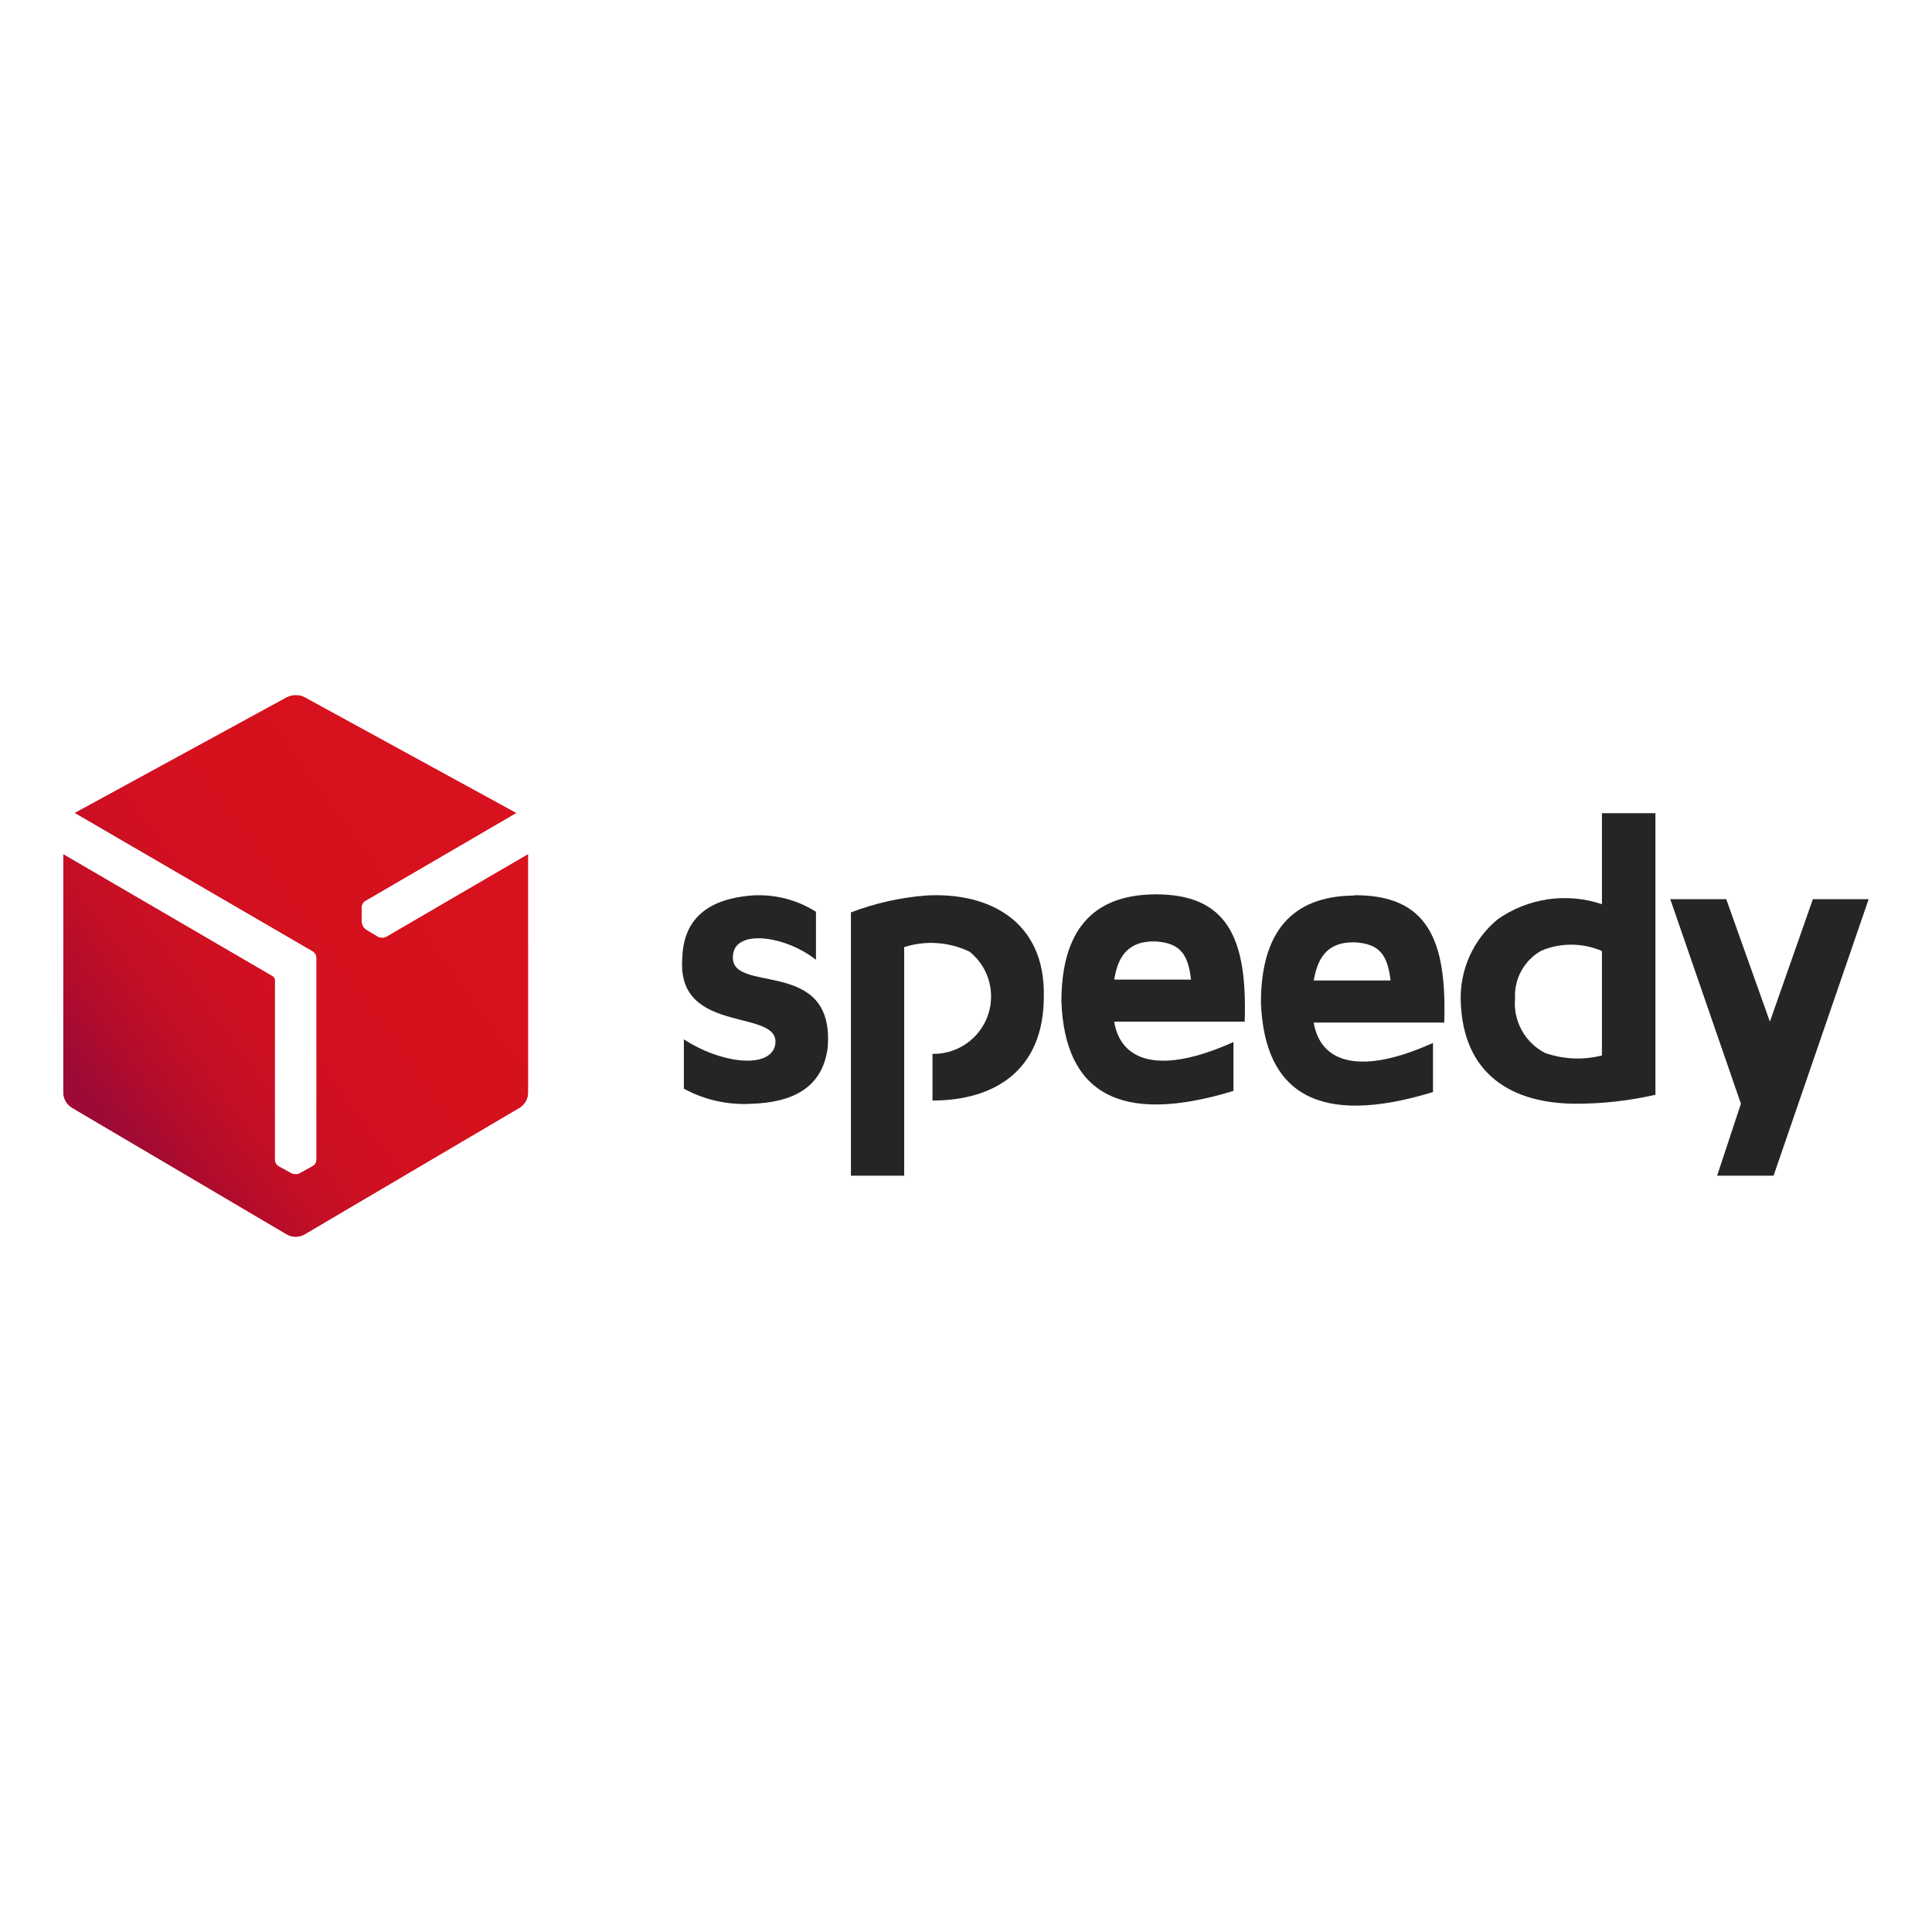
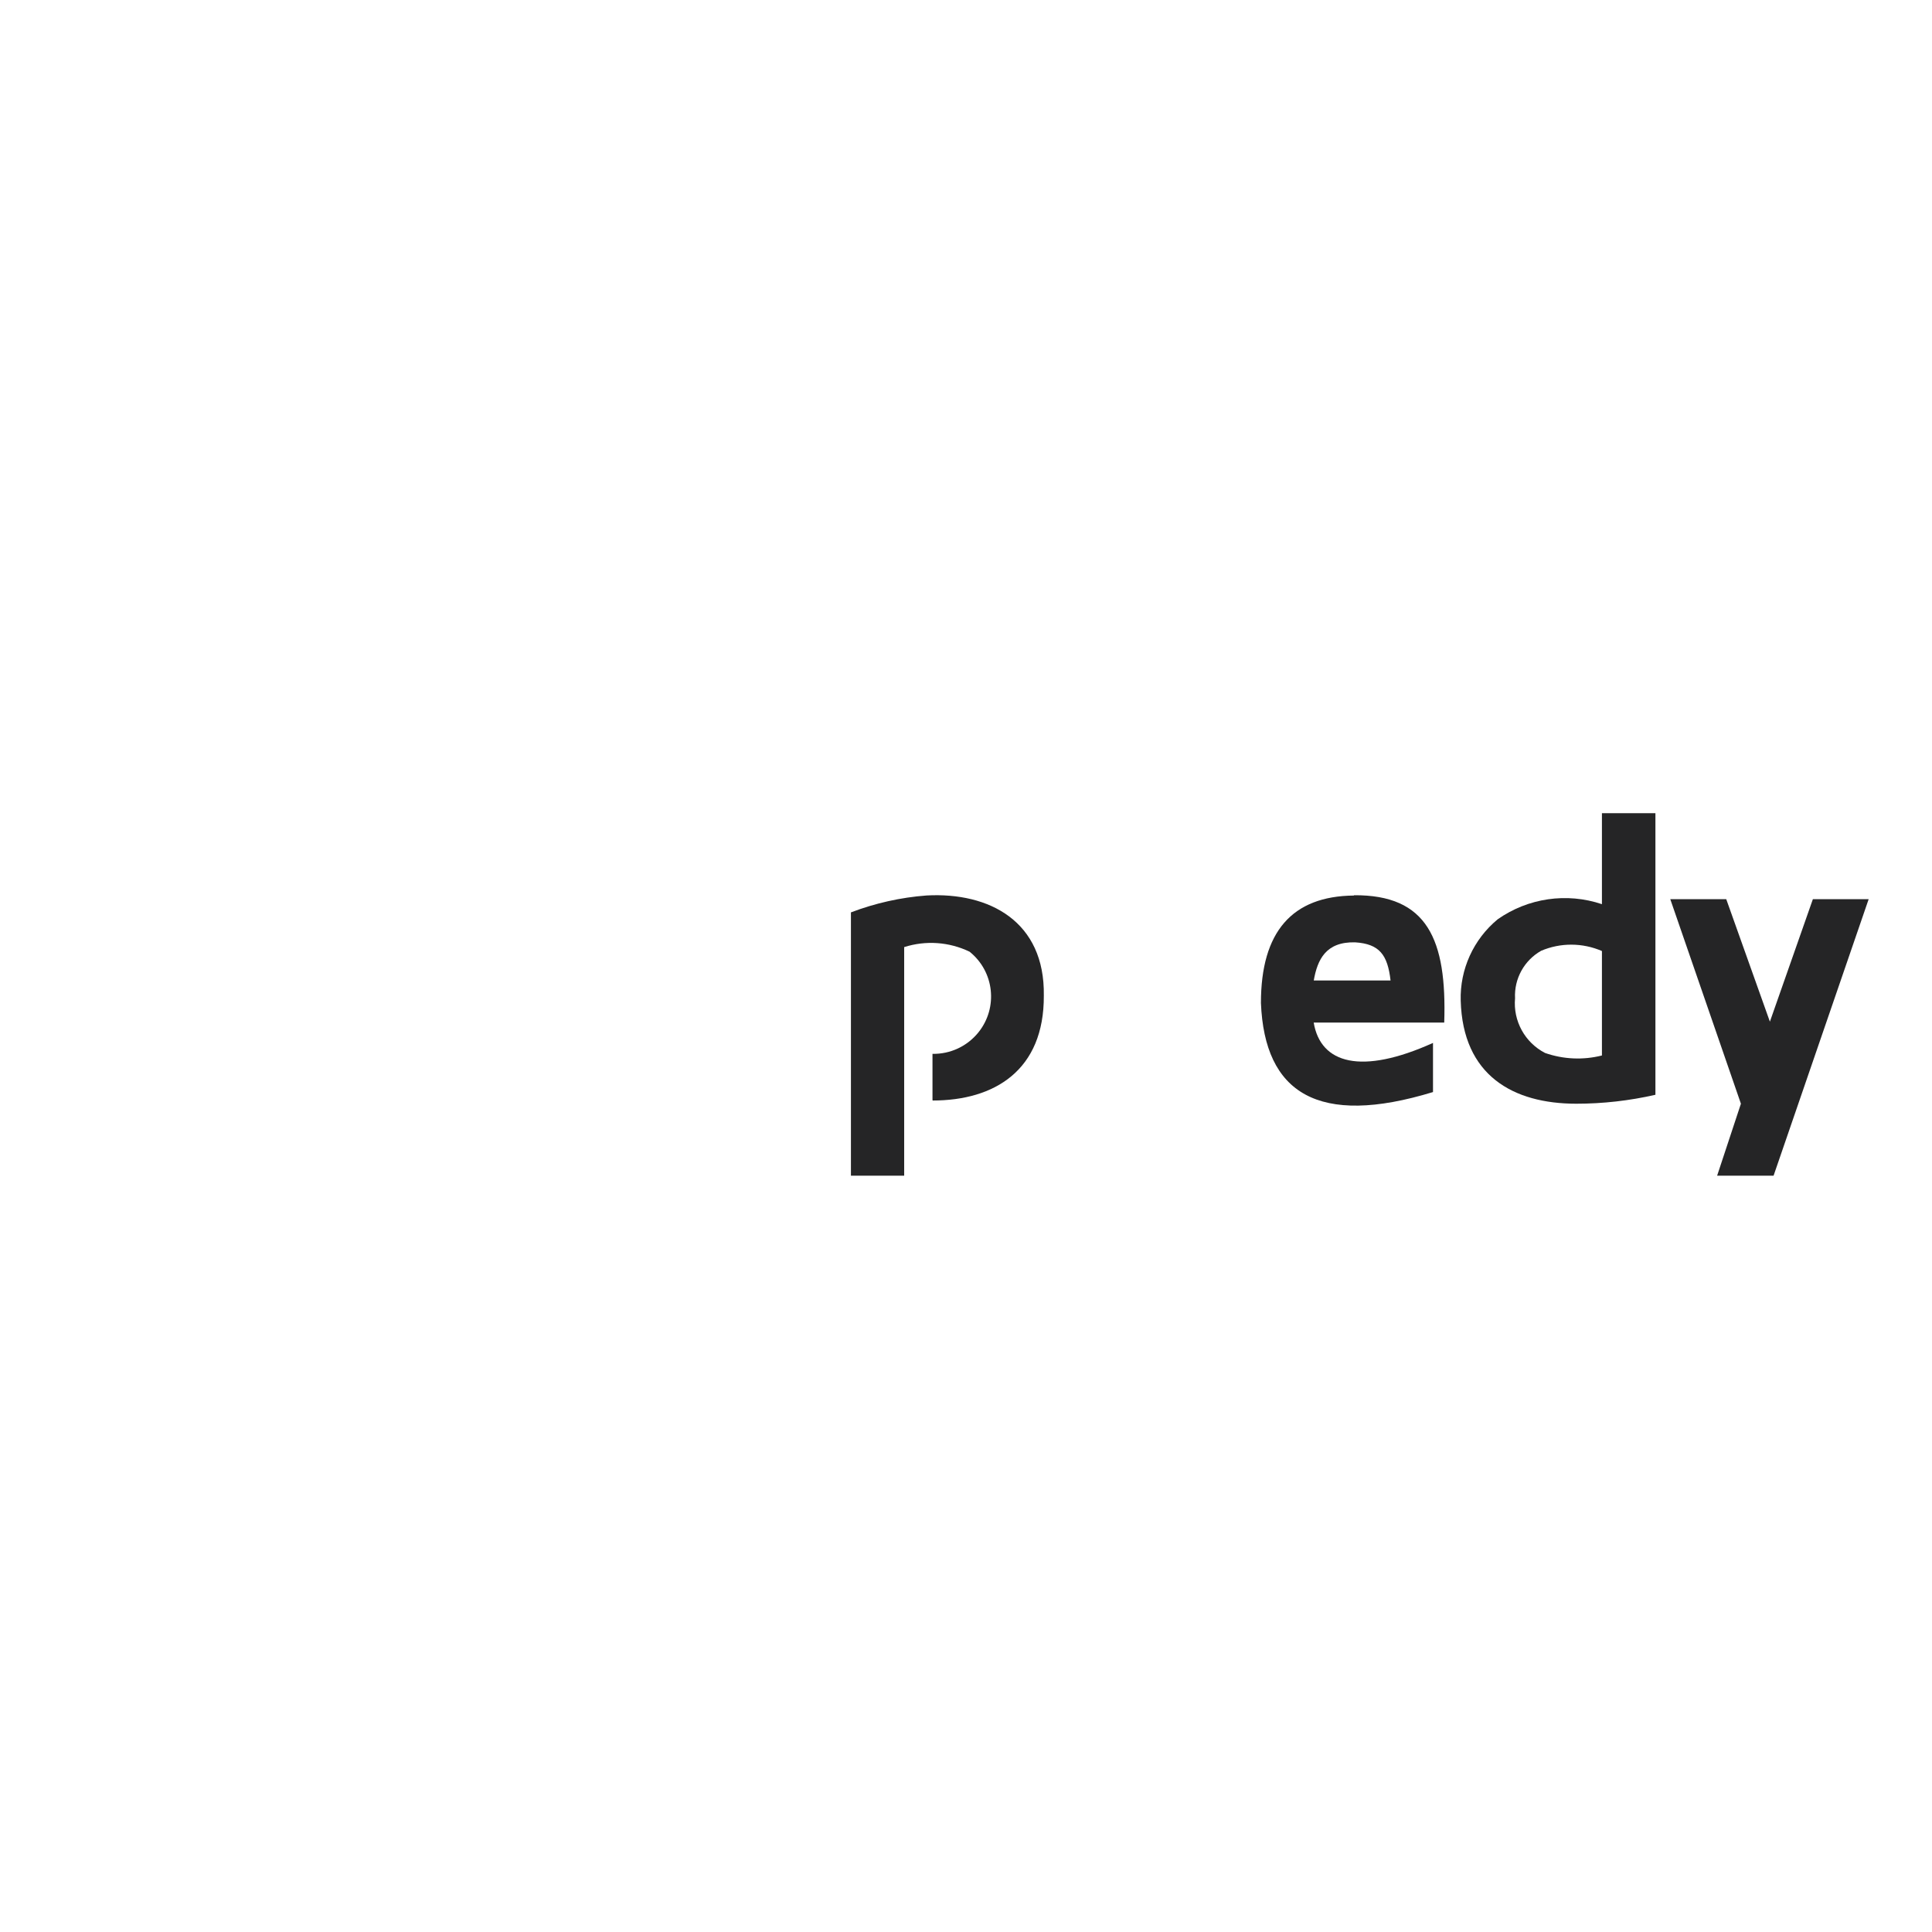
<svg xmlns="http://www.w3.org/2000/svg" xmlns:xlink="http://www.w3.org/1999/xlink" id="Layer_2" width="320" height="320" viewBox="0 0 320 320">
  <defs>
    <style>.cls-1{fill:none;}.cls-2{fill:url(#linear-gradient);}.cls-3{clip-path:url(#clippath);}.cls-4{fill:url(#linear-gradient-2);}.cls-5{fill:#252526;fill-rule:evenodd;}</style>
    <linearGradient id="linear-gradient" x1="10.49" y1="160" x2="87.45" y2="160" gradientUnits="userSpaceOnUse">
      <stop offset="0" stop-color="#9d0a35" />
      <stop offset=".02" stop-color="#9d0a35" />
      <stop offset=".15" stop-color="#9d0a35" />
      <stop offset=".23" stop-color="#b20c2c" />
      <stop offset=".31" stop-color="#c30f25" />
      <stop offset=".42" stop-color="#cf1021" />
      <stop offset=".58" stop-color="#d6111e" />
      <stop offset="1" stop-color="#d8121e" />
    </linearGradient>
    <clipPath id="clippath">
-       <path class="cls-2" d="M48.95,115.16c-.47,0-.94,.1-1.36,.3l-35.17,19.19,39.37,22.9c.39,.23,.63,.65,.64,1.1v33.43c0,.46-.27,.88-.68,1.1l-2.12,1.17c-.2,.11-.42,.16-.64,.15h-.04c-.24,0-.47-.05-.68-.15l-2.12-1.17c-.39-.23-.63-.65-.64-1.1v-29.79c-.01-.23-.14-.45-.34-.57l-34.68-20.21v39.52c.04,.99,.57,1.89,1.4,2.42l35.7,21.05c.42,.22,.89,.34,1.36,.34h0c.49,0,.97-.12,1.4-.34l35.74-21.05c.83-.53,1.34-1.44,1.36-2.42v-39.52l-23.51,13.7c-.41,.19-.88,.19-1.29,0l-2.08-1.25c-.17-.15-.32-.31-.45-.49h0c-.11-.21-.19-.44-.23-.68v-2.42c-.03-.45,.19-.89,.57-1.14l25.02-14.57-35.09-19.19c-.43-.23-.91-.33-1.4-.3h-.04Z" />
-     </clipPath>
+       </clipPath>
    <linearGradient id="linear-gradient-2" x1="486.25" y1="-32.73" x2="490.04" y2="-32.73" gradientTransform="translate(-14766.23 -858.15) scale(30.35 -31.11)" xlink:href="#linear-gradient" />
  </defs>
  <g id="Layer_1-2">
    <g>
      <g id="Layer_2-2">
        <path id="Path_39728" class="cls-5" d="M265.33,157.52c-3.21-1.39-6.85-1.41-10.07-.04-2.81,1.59-4.49,4.64-4.32,7.87-.34,3.74,1.62,7.32,4.96,9.05,3.03,1.06,6.31,1.21,9.43,.42,0,0,0-17.3,0-17.3Zm0-22.83h8.86v46.64c-4.3,.98-8.69,1.48-13.1,1.48-10.49,0-18.81-4.69-19.15-17.07-.15-5.2,2.12-10.17,6.13-13.48,5.03-3.53,11.44-4.46,17.26-2.5v-15.07Z" />
        <path id="Path_39729" class="cls-5" d="M154.49,182.28c10.22,0,18.47-5,18.4-17.38,.19-12.27-9.01-17.15-19.42-16.58-4.29,.32-8.51,1.27-12.53,2.8v43.61h8.82v-37.86c3.57-1.14,7.45-.87,10.83,.76,4.1,3.28,4.76,9.26,1.47,13.36-1.85,2.3-4.66,3.62-7.61,3.56v7.68l.04,.04Z" />
-         <path id="Path_39730" class="cls-5" d="M191.4,155.93c4.05,.26,5.38,2.08,5.87,6.32h-12.72c.57-3.48,2.01-6.44,6.85-6.32m-.23-7.8c12.19-.11,15.44,7.31,14.99,21.09h-21.62c1.14,6.81,7.87,8.74,19.76,3.37v8.1c-18.97,5.79-27.9,.23-28.5-14.76,0-11.77,5.14-17.7,15.41-17.79" />
        <path id="Path_39731" class="cls-5" d="M224.45,156.08c4.05,.26,5.38,2.08,5.87,6.32h-12.72c.61-3.48,2.01-6.44,6.85-6.32m-.23-7.8c12.19-.11,15.44,7.31,14.99,21.09h-21.62c1.14,6.81,7.87,8.74,19.76,3.37v8.14c-18.97,5.79-27.9,.23-28.5-14.76,0-11.77,5.14-17.7,15.41-17.79" />
-         <path id="Path_39732" class="cls-5" d="M125.12,148.29c3.54-.12,7.04,.83,10.03,2.73v7.95c-5.11-4.01-13.06-5-13.7-1.06-1.32,7.23,17,.04,15.63,15.71-.91,6.7-6.02,9.01-12.68,9.2-3.87,.22-7.73-.64-11.13-2.5v-8.18c5.68,3.79,13.89,5.07,15.07,1.17,1.59-6.59-16.32-1.51-15.33-14.54,.15-6.51,4.16-10.03,12.11-10.49" />
        <path id="Path_39733" class="cls-5" d="M276.65,148.93h9.27l7.23,20.29,7.12-20.29h9.24l-15.75,45.8h-9.35l3.94-11.92-11.7-33.88Z" />
        <g>
-           <path class="cls-2" d="M48.95,115.16c-.47,0-.94,.1-1.36,.3l-35.17,19.19,39.37,22.9c.39,.23,.63,.65,.64,1.1v33.43c0,.46-.27,.88-.68,1.1l-2.12,1.17c-.2,.11-.42,.16-.64,.15h-.04c-.24,0-.47-.05-.68-.15l-2.12-1.17c-.39-.23-.63-.65-.64-1.1v-29.79c-.01-.23-.14-.45-.34-.57l-34.68-20.21v39.52c.04,.99,.57,1.89,1.4,2.42l35.7,21.05c.42,.22,.89,.34,1.36,.34h0c.49,0,.97-.12,1.4-.34l35.74-21.05c.83-.53,1.34-1.44,1.36-2.42v-39.52l-23.51,13.7c-.41,.19-.88,.19-1.29,0l-2.08-1.25c-.17-.15-.32-.31-.45-.49h0c-.11-.21-.19-.44-.23-.68v-2.42c-.03-.45,.19-.89,.57-1.14l25.02-14.57-35.09-19.19c-.43-.23-.91-.33-1.4-.3h-.04Z" />
          <g class="cls-3">
            <g id="Group_4999">
              <rect id="Rectangle_4782" class="cls-4" x="-8.47" y="101.14" width="114.89" height="117.77" transform="translate(-84.28 58.79) rotate(-35.76)" />
            </g>
          </g>
        </g>
      </g>
-       <rect class="cls-1" width="320" height="320" />
    </g>
  </g>
</svg>